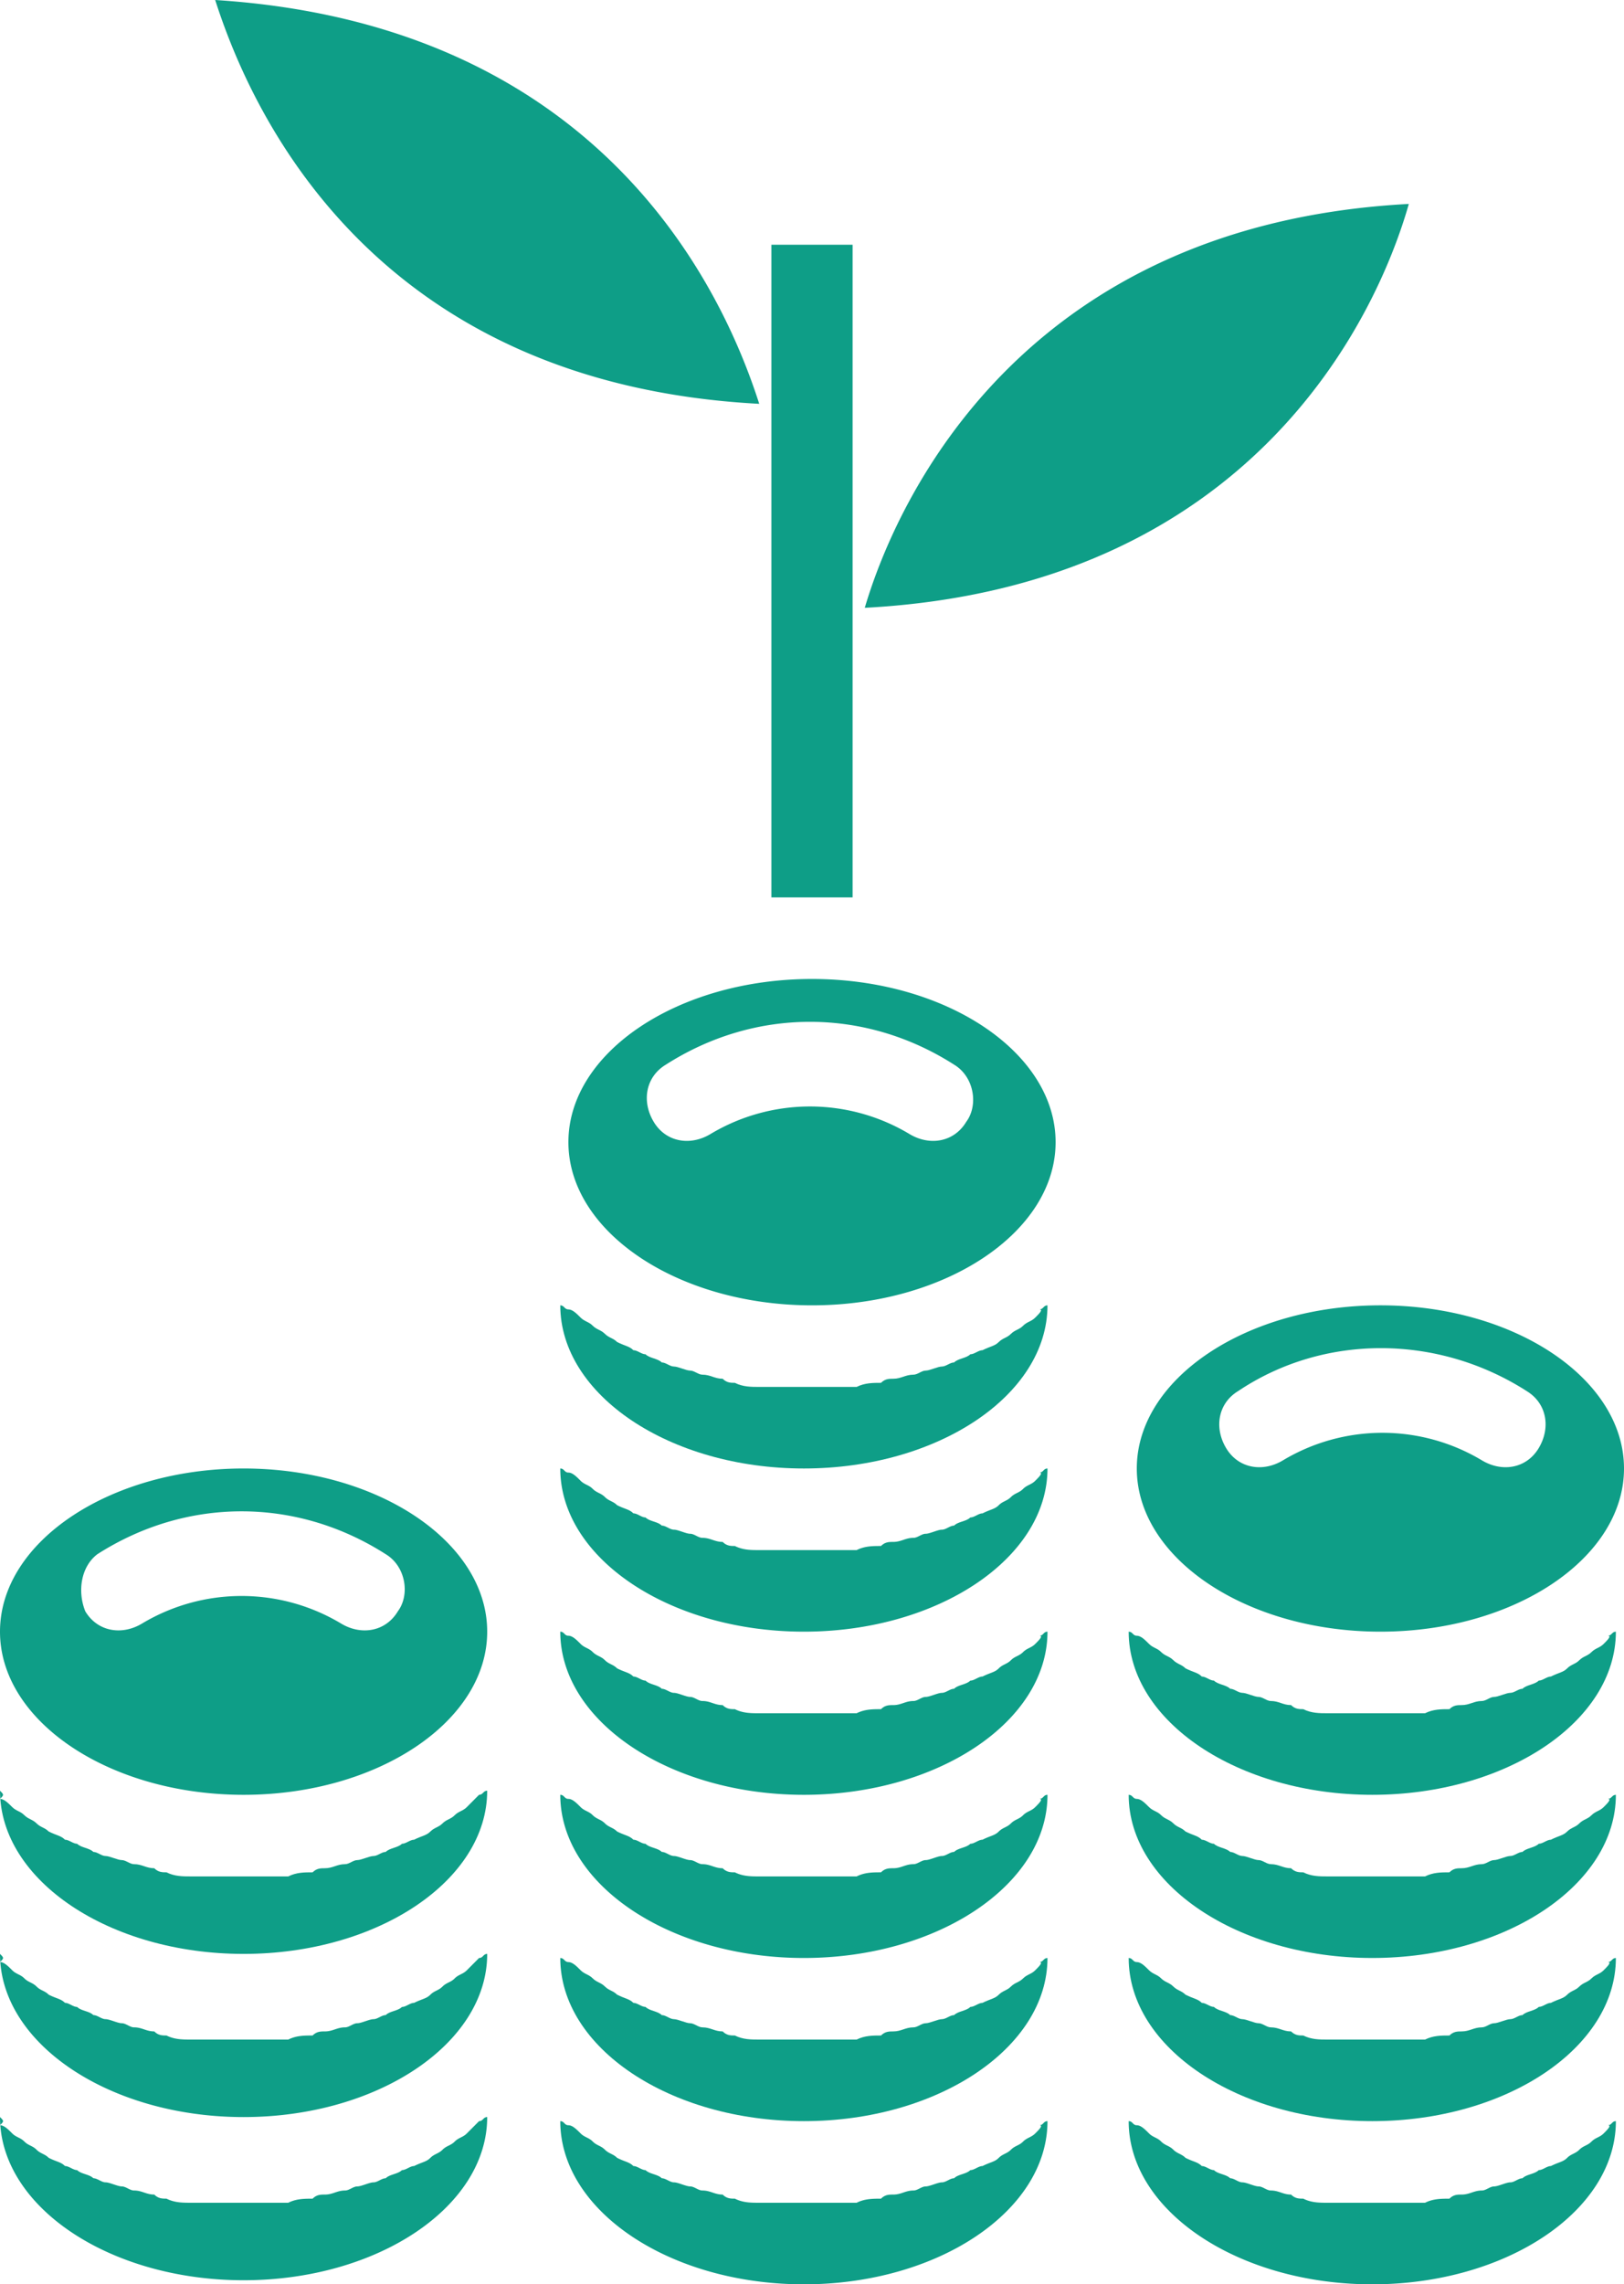
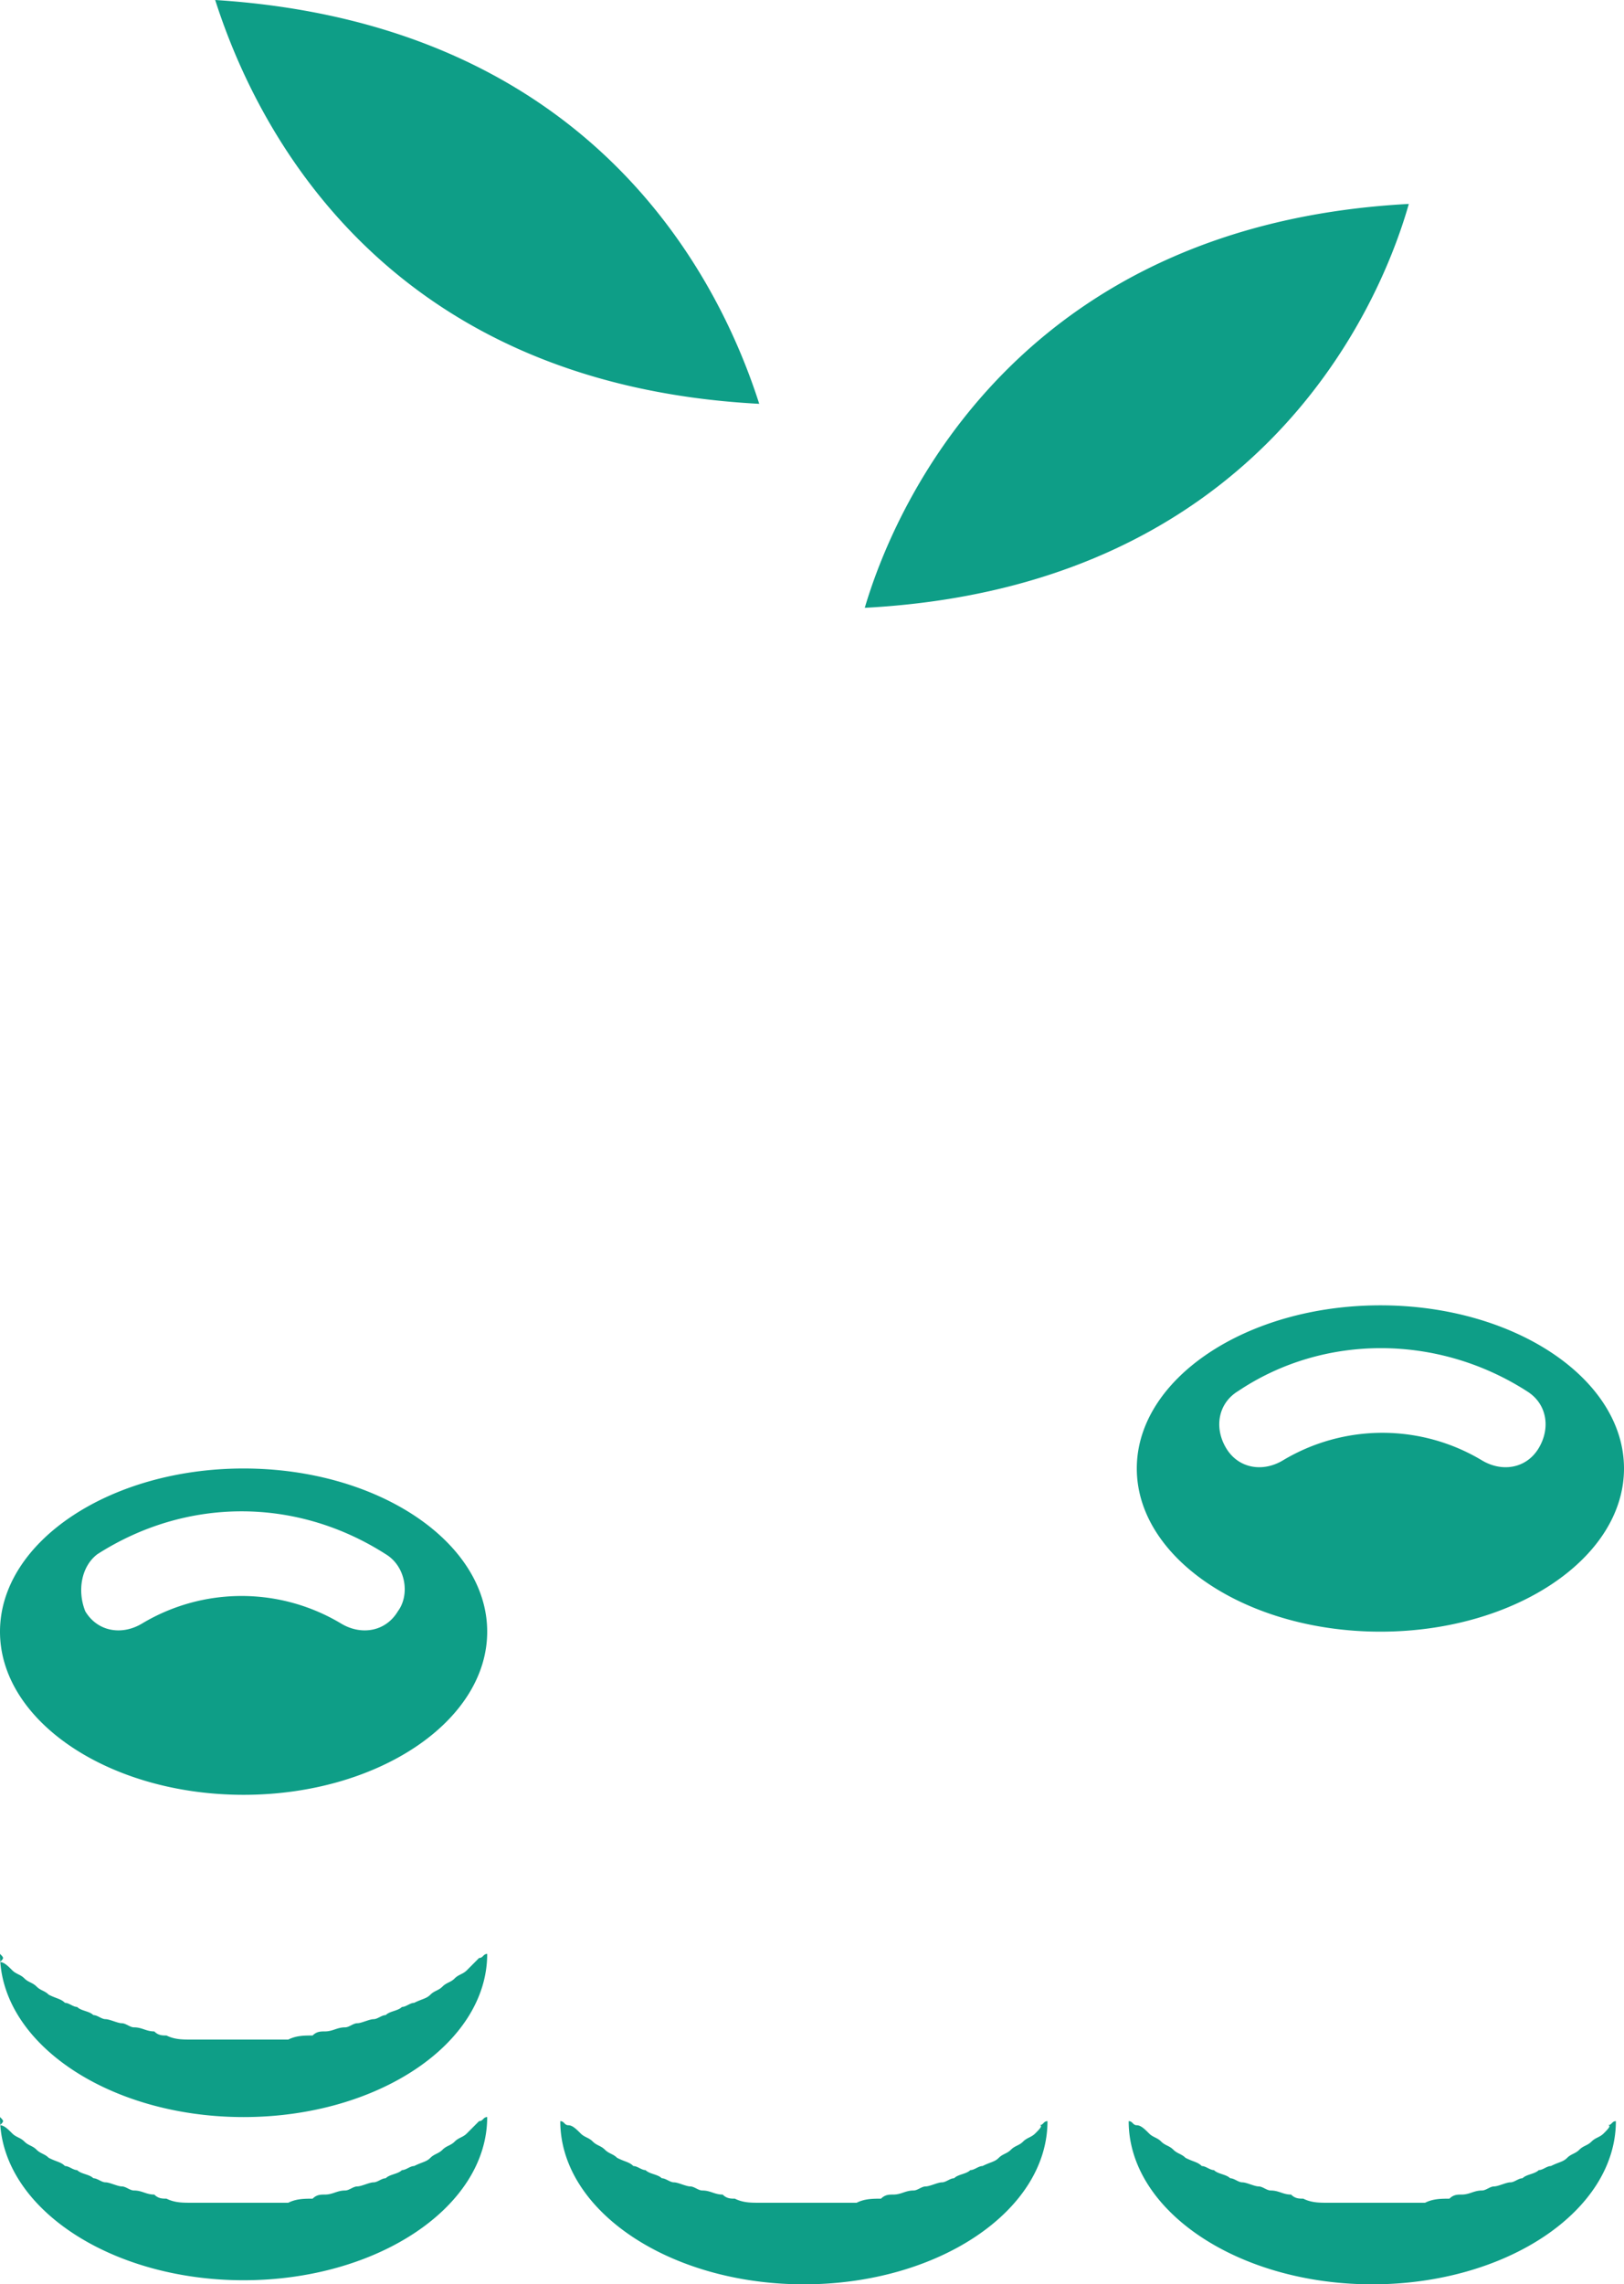
<svg xmlns="http://www.w3.org/2000/svg" width="69" height="97" viewBox="0 0 69 97" fill="none">
  <path d="M59.857 8.66c-16.387.868-21.735 12.473-23.115 17.15 16.388-.866 21.735-12.298 23.115-17.148zm-40.02 81.931c-.172.173-.345.173-.517.347-.172.173-.345.173-.518.346-.172.173-.345.173-.517.346-.172.174-.345.174-.69.347-.172 0-.345.173-.517.173-.173.173-.518.173-.69.346-.173 0-.346.174-.518.174-.172 0-.518.173-.69.173-.172 0-.345.173-.518.173-.345 0-.517.173-.862.173-.173 0-.345 0-.518.174-.345 0-.69 0-1.034.173H8.107c-.344 0-.69 0-1.034-.174-.173 0-.346 0-.518-.173-.345 0-.518-.173-.862-.173-.173 0-.345-.173-.518-.173-.172 0-.518-.173-.69-.173-.173 0-.345-.174-.518-.174-.172-.173-.517-.173-.69-.346-.172 0-.345-.173-.517-.173-.172-.174-.345-.173-.69-.347-.172-.173-.345-.173-.517-.346-.173-.173-.345-.173-.518-.347-.172-.173-.345-.173-.517-.346-.173-.173-.346-.346-.518-.346.172-.174.172-.174 0-.347 0 3.81 4.657 6.929 10.35 6.929s10.35-3.118 10.35-6.929c-.172 0-.172.173-.345.173l-.518.52zm12.421-73.443C30.705 12.298 25.53 1.04 9.143 0c1.552 4.85 6.727 16.282 23.115 17.148zm11.729 73.443c-.172.173-.345.173-.517.347-.173.173-.345.173-.518.346-.172.173-.345.173-.517.346-.173.174-.345.174-.69.347-.173 0-.345.173-.518.173-.172.173-.517.173-.69.346-.172 0-.345.174-.517.174-.173 0-.518.173-.69.173-.173 0-.345.173-.518.173-.345 0-.517.173-.862.173-.173 0-.345 0-.518.174-.345 0-.69 0-1.035.173h-4.14c-.345 0-.69 0-1.035-.174-.172 0-.345 0-.517-.173-.345 0-.518-.173-.863-.173-.172 0-.345-.173-.517-.173-.173 0-.518-.173-.69-.173-.173 0-.345-.174-.518-.174-.172-.173-.517-.173-.69-.346-.172 0-.345-.173-.517-.173-.173-.173-.345-.173-.69-.347-.173-.173-.345-.173-.518-.346-.172-.173-.345-.173-.517-.347-.173-.173-.345-.173-.518-.346-.172-.173-.345-.346-.517-.346-.173 0-.173-.174-.345-.174 0 3.811 4.657 6.929 10.35 6.929 5.692 0 10.35-3.118 10.35-6.929-.173 0-.173.174-.345.174.172 0 0 .173-.173.346zm24.151 0c-.173.173-.345.173-.518.347-.172.173-.345.173-.517.346-.173.173-.345.173-.518.346-.172.174-.345.174-.69.347-.172 0-.345.173-.517.173-.173.173-.518.173-.69.346-.173 0-.345.174-.518.174-.172 0-.517.173-.69.173-.172 0-.345.173-.517.173-.345 0-.518.173-.863.173-.172 0-.345 0-.517.174-.345 0-.69 0-1.035.173h-4.14c-.345 0-.69 0-1.035-.174-.173 0-.345 0-.518-.173-.345 0-.517-.173-.862-.173-.173 0-.345-.173-.518-.173-.172 0-.517-.173-.69-.173-.172 0-.345-.174-.517-.174-.173-.173-.518-.173-.69-.346-.173 0-.345-.173-.518-.173-.172-.173-.345-.173-.69-.347-.172-.173-.345-.173-.517-.346-.173-.173-.345-.173-.518-.347-.172-.173-.345-.173-.517-.346-.173-.173-.345-.346-.518-.346-.172 0-.172-.174-.345-.174 0 3.811 4.658 6.929 10.35 6.929 5.693 0 10.35-3.118 10.35-6.929-.172 0-.172.174-.345.174.173 0 0 .173-.172.346zm-48.301-6.928c-.172.173-.345.173-.517.346-.172.173-.345.173-.518.346-.172.174-.345.174-.517.347-.172.173-.345.173-.69.346-.172 0-.345.174-.517.174-.173.173-.518.173-.69.346-.173 0-.346.173-.518.173-.172 0-.518.173-.69.173-.172 0-.345.174-.518.174-.345 0-.517.173-.862.173-.173 0-.345 0-.518.173-.345 0-.69 0-1.034.173H8.107c-.344 0-.69 0-1.034-.173-.173 0-.346 0-.518-.173-.345 0-.518-.173-.862-.173-.173 0-.345-.174-.518-.174-.172 0-.518-.173-.69-.173-.173 0-.345-.173-.518-.173-.172-.173-.517-.173-.69-.346-.172 0-.345-.174-.517-.174-.172-.173-.345-.173-.69-.346-.172-.173-.345-.173-.517-.347-.173-.173-.345-.173-.518-.346-.172-.173-.345-.173-.517-.346-.173-.174-.346-.347-.518-.347.172-.173.172-.173 0-.346 0 3.81 4.657 6.928 10.35 6.928S20.7 86.78 20.7 82.97c-.172 0-.172.173-.345.173l-.518.52zM48.3 62.357c0 3.81 4.657 6.929 10.35 6.929 5.692 0 10.35-3.118 10.35-6.929 0-3.81-4.658-6.928-10.35-6.928-5.693 0-10.35 3.117-10.35 6.928zm16.56-3.29c.862.519 1.035 1.558.517 2.424-.517.866-1.552 1.04-2.415.52a8.223 8.223 0 0 0-8.452 0c-.863.52-1.898.346-2.415-.52-.518-.866-.345-1.905.517-2.425 3.623-2.425 8.453-2.425 12.248 0zm-54.51 3.29C4.658 62.357 0 65.475 0 69.286c0 3.81 4.657 6.928 10.35 6.928s10.35-3.117 10.35-6.928-4.657-6.929-10.35-6.929zm6.555 6.063c-.518.866-1.553 1.039-2.415.52a8.223 8.223 0 0 0-8.453 0c-.862.519-1.897.346-2.414-.52-.346-.866-.173-1.906.517-2.425 3.795-2.425 8.453-2.425 12.247 0 .863.52 1.035 1.732.518 2.425z" fill="#0E9E87" />
-   <path d="M43.987 83.662c-.172.174-.345.174-.517.347-.173.173-.345.173-.518.346-.172.173-.345.173-.517.347-.173.173-.345.173-.69.346-.173 0-.345.173-.518.173-.172.174-.517.174-.69.347-.172 0-.345.173-.517.173-.173 0-.518.173-.69.173-.173 0-.345.174-.518.174-.345 0-.517.173-.862.173-.173 0-.345 0-.518.173-.345 0-.69 0-1.035.173h-4.14c-.345 0-.69 0-1.035-.173-.172 0-.345 0-.517-.173-.345 0-.518-.173-.863-.173-.172 0-.345-.174-.517-.174-.173 0-.518-.173-.69-.173-.173 0-.345-.173-.518-.173-.172-.173-.517-.173-.69-.347-.172 0-.345-.173-.517-.173-.173-.173-.345-.173-.69-.346-.173-.174-.345-.174-.518-.347-.172-.173-.345-.173-.517-.346-.173-.173-.345-.173-.518-.347-.172-.173-.345-.346-.517-.346-.173 0-.173-.173-.345-.173 0 3.81 4.657 6.928 10.35 6.928 5.692 0 10.35-3.117 10.35-6.928-.173 0-.173.173-.345.173.172 0 0 .173-.173.346zm-24.15-6.928c-.172.173-.345.173-.517.346-.172.174-.345.174-.518.347-.172.173-.345.173-.517.346-.172.174-.345.174-.69.347-.172 0-.345.173-.517.173-.173.173-.518.173-.69.346-.173 0-.346.174-.518.174-.172 0-.518.173-.69.173-.172 0-.345.173-.518.173-.345 0-.517.173-.862.173-.173 0-.345 0-.518.173-.345 0-.69 0-1.034.174H8.107c-.344 0-.69 0-1.034-.174-.173 0-.346 0-.518-.173-.345 0-.518-.173-.862-.173-.173 0-.345-.173-.518-.173-.172 0-.518-.173-.69-.173-.173 0-.345-.174-.518-.174-.172-.173-.517-.173-.69-.346-.172 0-.345-.173-.517-.173-.172-.174-.345-.174-.69-.347-.172-.173-.345-.173-.517-.346-.173-.173-.345-.173-.518-.347-.172-.173-.345-.173-.517-.346-.173-.173-.346-.346-.518-.346.172-.174.172-.174 0-.347 0 3.81 4.657 6.929 10.35 6.929s10.35-3.118 10.35-6.93c-.172 0-.172.173-.345.173l-.518.52zm48.301 0c-.173.173-.345.173-.518.346-.172.174-.345.174-.517.347-.173.173-.345.173-.518.346-.172.173-.345.173-.69.347-.172 0-.345.173-.517.173-.173.173-.518.173-.69.346-.173 0-.345.173-.518.173-.172 0-.517.174-.69.174-.172 0-.345.173-.517.173-.345 0-.518.173-.863.173-.172 0-.345 0-.517.173-.345 0-.69 0-1.035.174h-4.14c-.345 0-.69 0-1.035-.174-.173 0-.345 0-.518-.173-.345 0-.517-.173-.862-.173-.173 0-.345-.173-.518-.173-.172 0-.517-.174-.69-.174-.172 0-.345-.173-.517-.173-.173-.173-.518-.173-.69-.346-.173 0-.345-.173-.518-.173-.172-.174-.345-.174-.69-.347-.172-.173-.345-.173-.517-.346-.173-.174-.345-.174-.518-.347-.172-.173-.345-.173-.517-.346-.173-.173-.345-.347-.518-.347-.172 0-.172-.173-.345-.173 0 3.81 4.658 6.929 10.35 6.929 5.693 0 10.35-3.118 10.35-6.929-.172 0-.172.173-.345.173.173 0 0 .174-.172.347zm0 6.928c-.173.174-.345.174-.518.347-.172.173-.345.173-.517.346-.173.173-.345.173-.518.347-.172.173-.345.173-.69.346-.172 0-.345.173-.517.173-.173.174-.518.174-.69.347-.173 0-.345.173-.518.173-.172 0-.517.173-.69.173-.172 0-.345.174-.517.174-.345 0-.518.173-.863.173-.172 0-.345 0-.517.173-.345 0-.69 0-1.035.173h-4.14c-.345 0-.69 0-1.035-.173-.173 0-.345 0-.518-.173-.345 0-.517-.173-.862-.173-.173 0-.345-.174-.518-.174-.172 0-.517-.173-.69-.173-.172 0-.345-.173-.517-.173-.173-.173-.518-.173-.69-.347-.173 0-.345-.173-.518-.173-.172-.173-.345-.173-.69-.346-.172-.174-.345-.174-.517-.347-.173-.173-.345-.173-.518-.346-.172-.173-.345-.173-.517-.347-.173-.173-.345-.346-.518-.346-.172 0-.172-.173-.345-.173 0 3.81 4.658 6.928 10.35 6.928 5.693 0 10.35-3.117 10.35-6.928-.172 0-.172.173-.345.173.173 0 0 .173-.172.346zm0-13.857c-.173.174-.345.174-.518.347-.172.173-.345.173-.517.346-.173.173-.345.173-.518.347-.172.173-.345.173-.69.346-.172 0-.345.173-.517.173-.173.174-.518.174-.69.347-.173 0-.345.173-.518.173-.172 0-.517.173-.69.173-.172 0-.345.173-.517.173-.345 0-.518.174-.863.174-.172 0-.345 0-.517.173-.345 0-.69 0-1.035.173h-4.14c-.345 0-.69 0-1.035-.173-.173 0-.345 0-.518-.173-.345 0-.517-.174-.862-.174-.173 0-.345-.173-.518-.173-.172 0-.517-.173-.69-.173-.172 0-.345-.173-.517-.173-.173-.173-.518-.173-.69-.347-.173 0-.345-.173-.518-.173-.172-.173-.345-.173-.69-.346-.172-.174-.345-.174-.517-.347-.173-.173-.345-.173-.518-.346-.172-.173-.345-.173-.517-.347-.173-.173-.345-.346-.518-.346-.172 0-.172-.173-.345-.173 0 3.81 4.658 6.928 10.35 6.928 5.693 0 10.35-3.117 10.35-6.928-.172 0-.172.173-.345.173.173 0 0 .173-.172.346zM43.987 55.948c-.172.173-.345.173-.517.347-.173.173-.345.173-.518.346-.172.173-.345.173-.517.346-.173.174-.345.174-.69.347-.173 0-.345.173-.518.173-.172.173-.517.173-.69.347-.172 0-.345.173-.517.173-.173 0-.518.173-.69.173-.173 0-.345.173-.518.173-.345 0-.517.173-.862.173-.173 0-.345 0-.518.174-.345 0-.69 0-1.035.173h-4.14c-.345 0-.69 0-1.035-.173-.172 0-.345 0-.517-.174-.345 0-.518-.173-.863-.173-.172 0-.345-.173-.517-.173-.173 0-.518-.173-.69-.173-.173 0-.345-.173-.518-.173-.172-.174-.517-.174-.69-.347-.172 0-.345-.173-.517-.173-.173-.173-.345-.173-.69-.347-.173-.173-.345-.173-.518-.346-.172-.173-.345-.173-.517-.346-.173-.174-.345-.174-.518-.347-.172-.173-.345-.346-.517-.346-.173 0-.173-.173-.345-.173 0 3.81 4.657 6.928 10.35 6.928 5.692 0 10.35-3.118 10.35-6.928-.173 0-.173.173-.345.173.172 0 0 .173-.173.346z" fill="#0E9E87" />
-   <path d="M43.987 62.877c-.172.173-.345.173-.517.346-.173.174-.345.174-.518.347-.172.173-.345.173-.517.346-.173.173-.345.173-.69.347-.173 0-.345.173-.518.173-.172.173-.517.173-.69.346-.172 0-.345.173-.517.173-.173 0-.518.174-.69.174-.173 0-.345.173-.518.173-.345 0-.517.173-.862.173-.173 0-.345 0-.518.173-.345 0-.69 0-1.035.174h-4.14c-.345 0-.69 0-1.035-.174-.172 0-.345 0-.517-.173-.345 0-.518-.173-.863-.173-.172 0-.345-.173-.517-.173-.173 0-.518-.174-.69-.174-.173 0-.345-.173-.518-.173-.172-.173-.517-.173-.69-.346-.172 0-.345-.174-.517-.174-.173-.173-.345-.173-.69-.346-.173-.173-.345-.173-.518-.346-.172-.173-.345-.173-.517-.347-.173-.173-.345-.173-.518-.346-.172-.173-.345-.347-.517-.347-.173 0-.173-.173-.345-.173 0 3.81 4.657 6.929 10.35 6.929 5.692 0 10.35-3.118 10.35-6.929-.173 0-.173.173-.345.173.172 0 0 .174-.173.347zM34.5 41.571c-5.692 0-10.35 3.118-10.35 6.929 0 3.81 4.658 6.929 10.35 6.929 5.693 0 10.35-3.118 10.35-6.929 0-3.81-4.657-6.929-10.35-6.929zm6.555 6.063c-.517.866-1.552 1.04-2.415.52a8.223 8.223 0 0 0-8.452 0c-.863.52-1.898.346-2.415-.52-.518-.866-.345-1.905.517-2.425 3.795-2.425 8.453-2.425 12.248 0 .862.52 1.035 1.732.517 2.425zm2.932 22.171c-.172.174-.345.174-.517.347-.173.173-.345.173-.518.346-.172.173-.345.173-.517.347-.173.173-.345.173-.69.346-.173 0-.345.173-.518.173-.172.174-.517.174-.69.347-.172 0-.345.173-.517.173-.173 0-.518.173-.69.173-.173 0-.345.173-.518.173-.345 0-.517.174-.862.174-.173 0-.345 0-.518.173-.345 0-.69 0-1.035.173h-4.14c-.345 0-.69 0-1.035-.173-.172 0-.345 0-.517-.173-.345 0-.518-.174-.863-.174-.172 0-.345-.173-.517-.173-.173 0-.518-.173-.69-.173-.173 0-.345-.173-.518-.173-.172-.173-.517-.173-.69-.347-.172 0-.345-.173-.517-.173-.173-.173-.345-.173-.69-.346-.173-.174-.345-.174-.518-.347-.172-.173-.345-.173-.517-.346-.173-.173-.345-.173-.518-.347-.172-.173-.345-.346-.517-.346-.173 0-.173-.173-.345-.173 0 3.81 4.657 6.928 10.35 6.928 5.692 0 10.35-3.117 10.35-6.928-.173 0-.173.173-.345.173.172 0 0 .173-.173.346zm0 6.929c-.172.173-.345.173-.517.346-.173.174-.345.174-.518.347-.172.173-.345.173-.517.346-.173.173-.345.173-.69.347-.173 0-.345.173-.518.173-.172.173-.517.173-.69.346-.172 0-.345.173-.517.173-.173 0-.518.174-.69.174-.173 0-.345.173-.518.173-.345 0-.517.173-.862.173-.173 0-.345 0-.518.173-.345 0-.69 0-1.035.174h-4.14c-.345 0-.69 0-1.035-.174-.172 0-.345 0-.517-.173-.345 0-.518-.173-.863-.173-.172 0-.345-.173-.517-.173-.173 0-.518-.174-.69-.174-.173 0-.345-.173-.518-.173-.172-.173-.517-.173-.69-.346-.172 0-.345-.173-.517-.173-.173-.174-.345-.174-.69-.347-.173-.173-.345-.173-.518-.346-.172-.174-.345-.174-.517-.347-.173-.173-.345-.173-.518-.346-.172-.173-.345-.347-.517-.347-.173 0-.173-.173-.345-.173 0 3.81 4.657 6.929 10.35 6.929 5.692 0 10.35-3.118 10.35-6.929-.173 0-.173.173-.345.173.172 0 0 .174-.173.347zm-7.762-66.341h-3.45v27.714h3.45V10.393z" fill="#0E9E87" />
</svg>